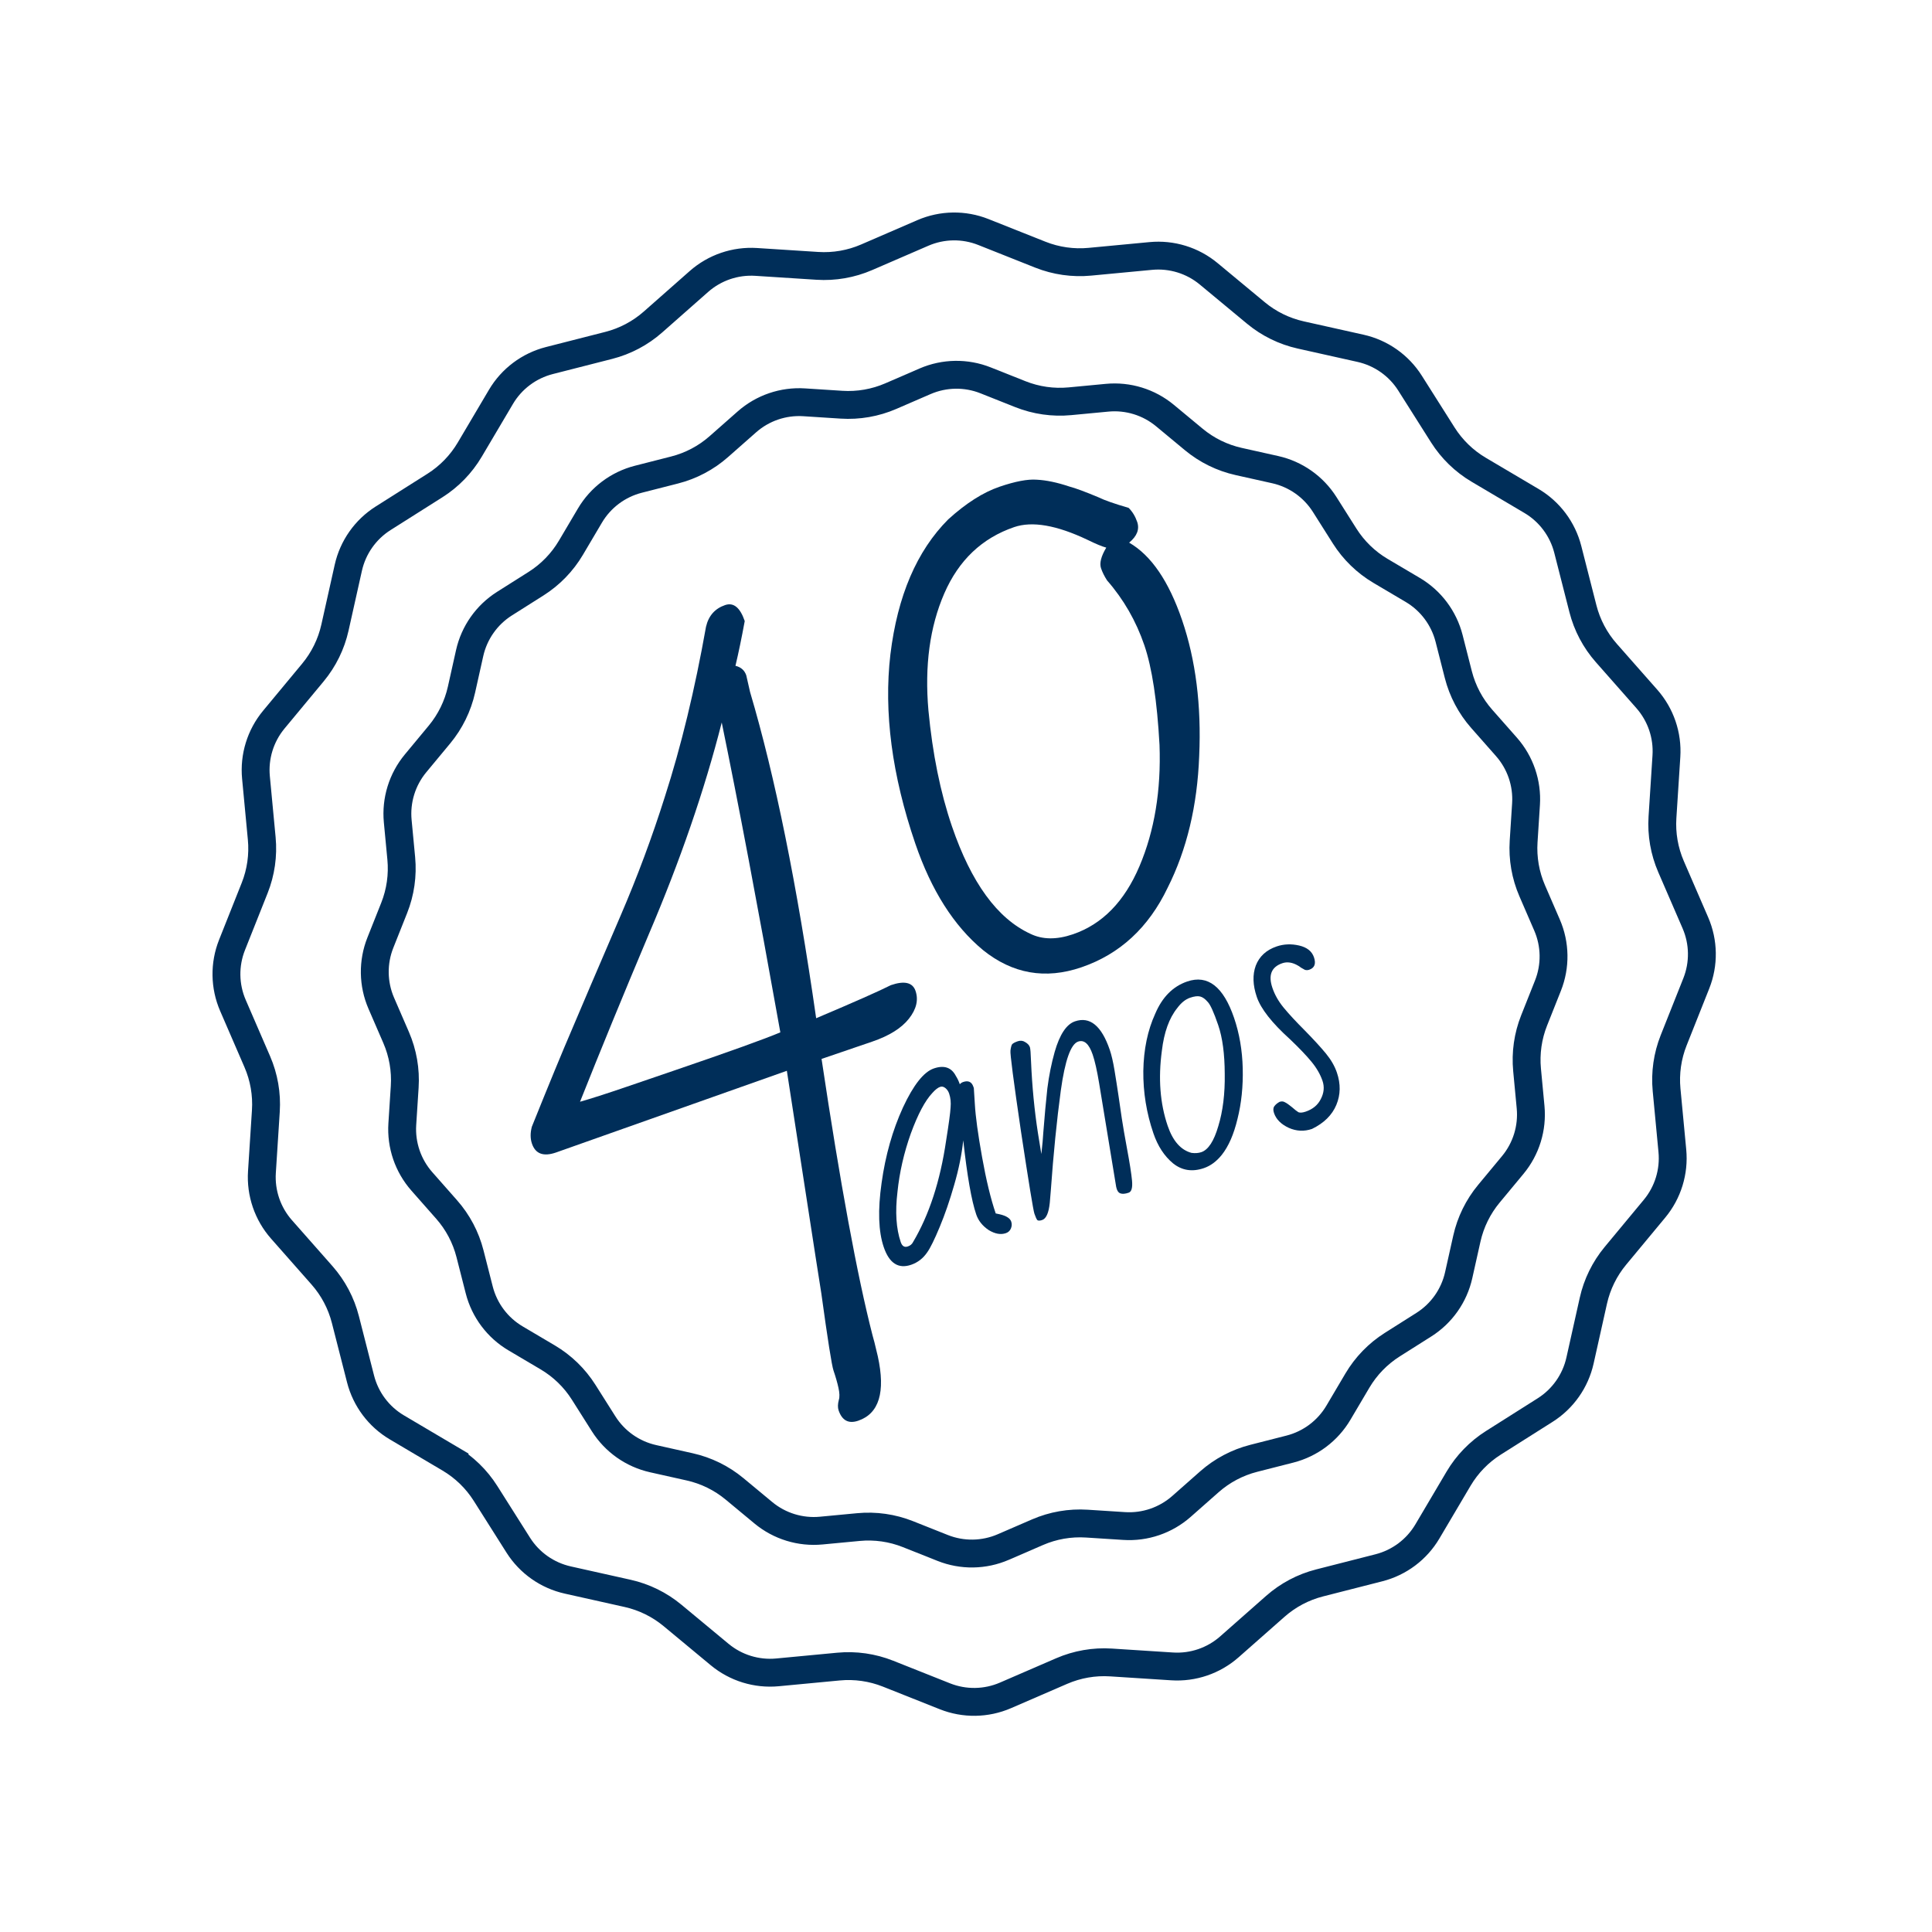
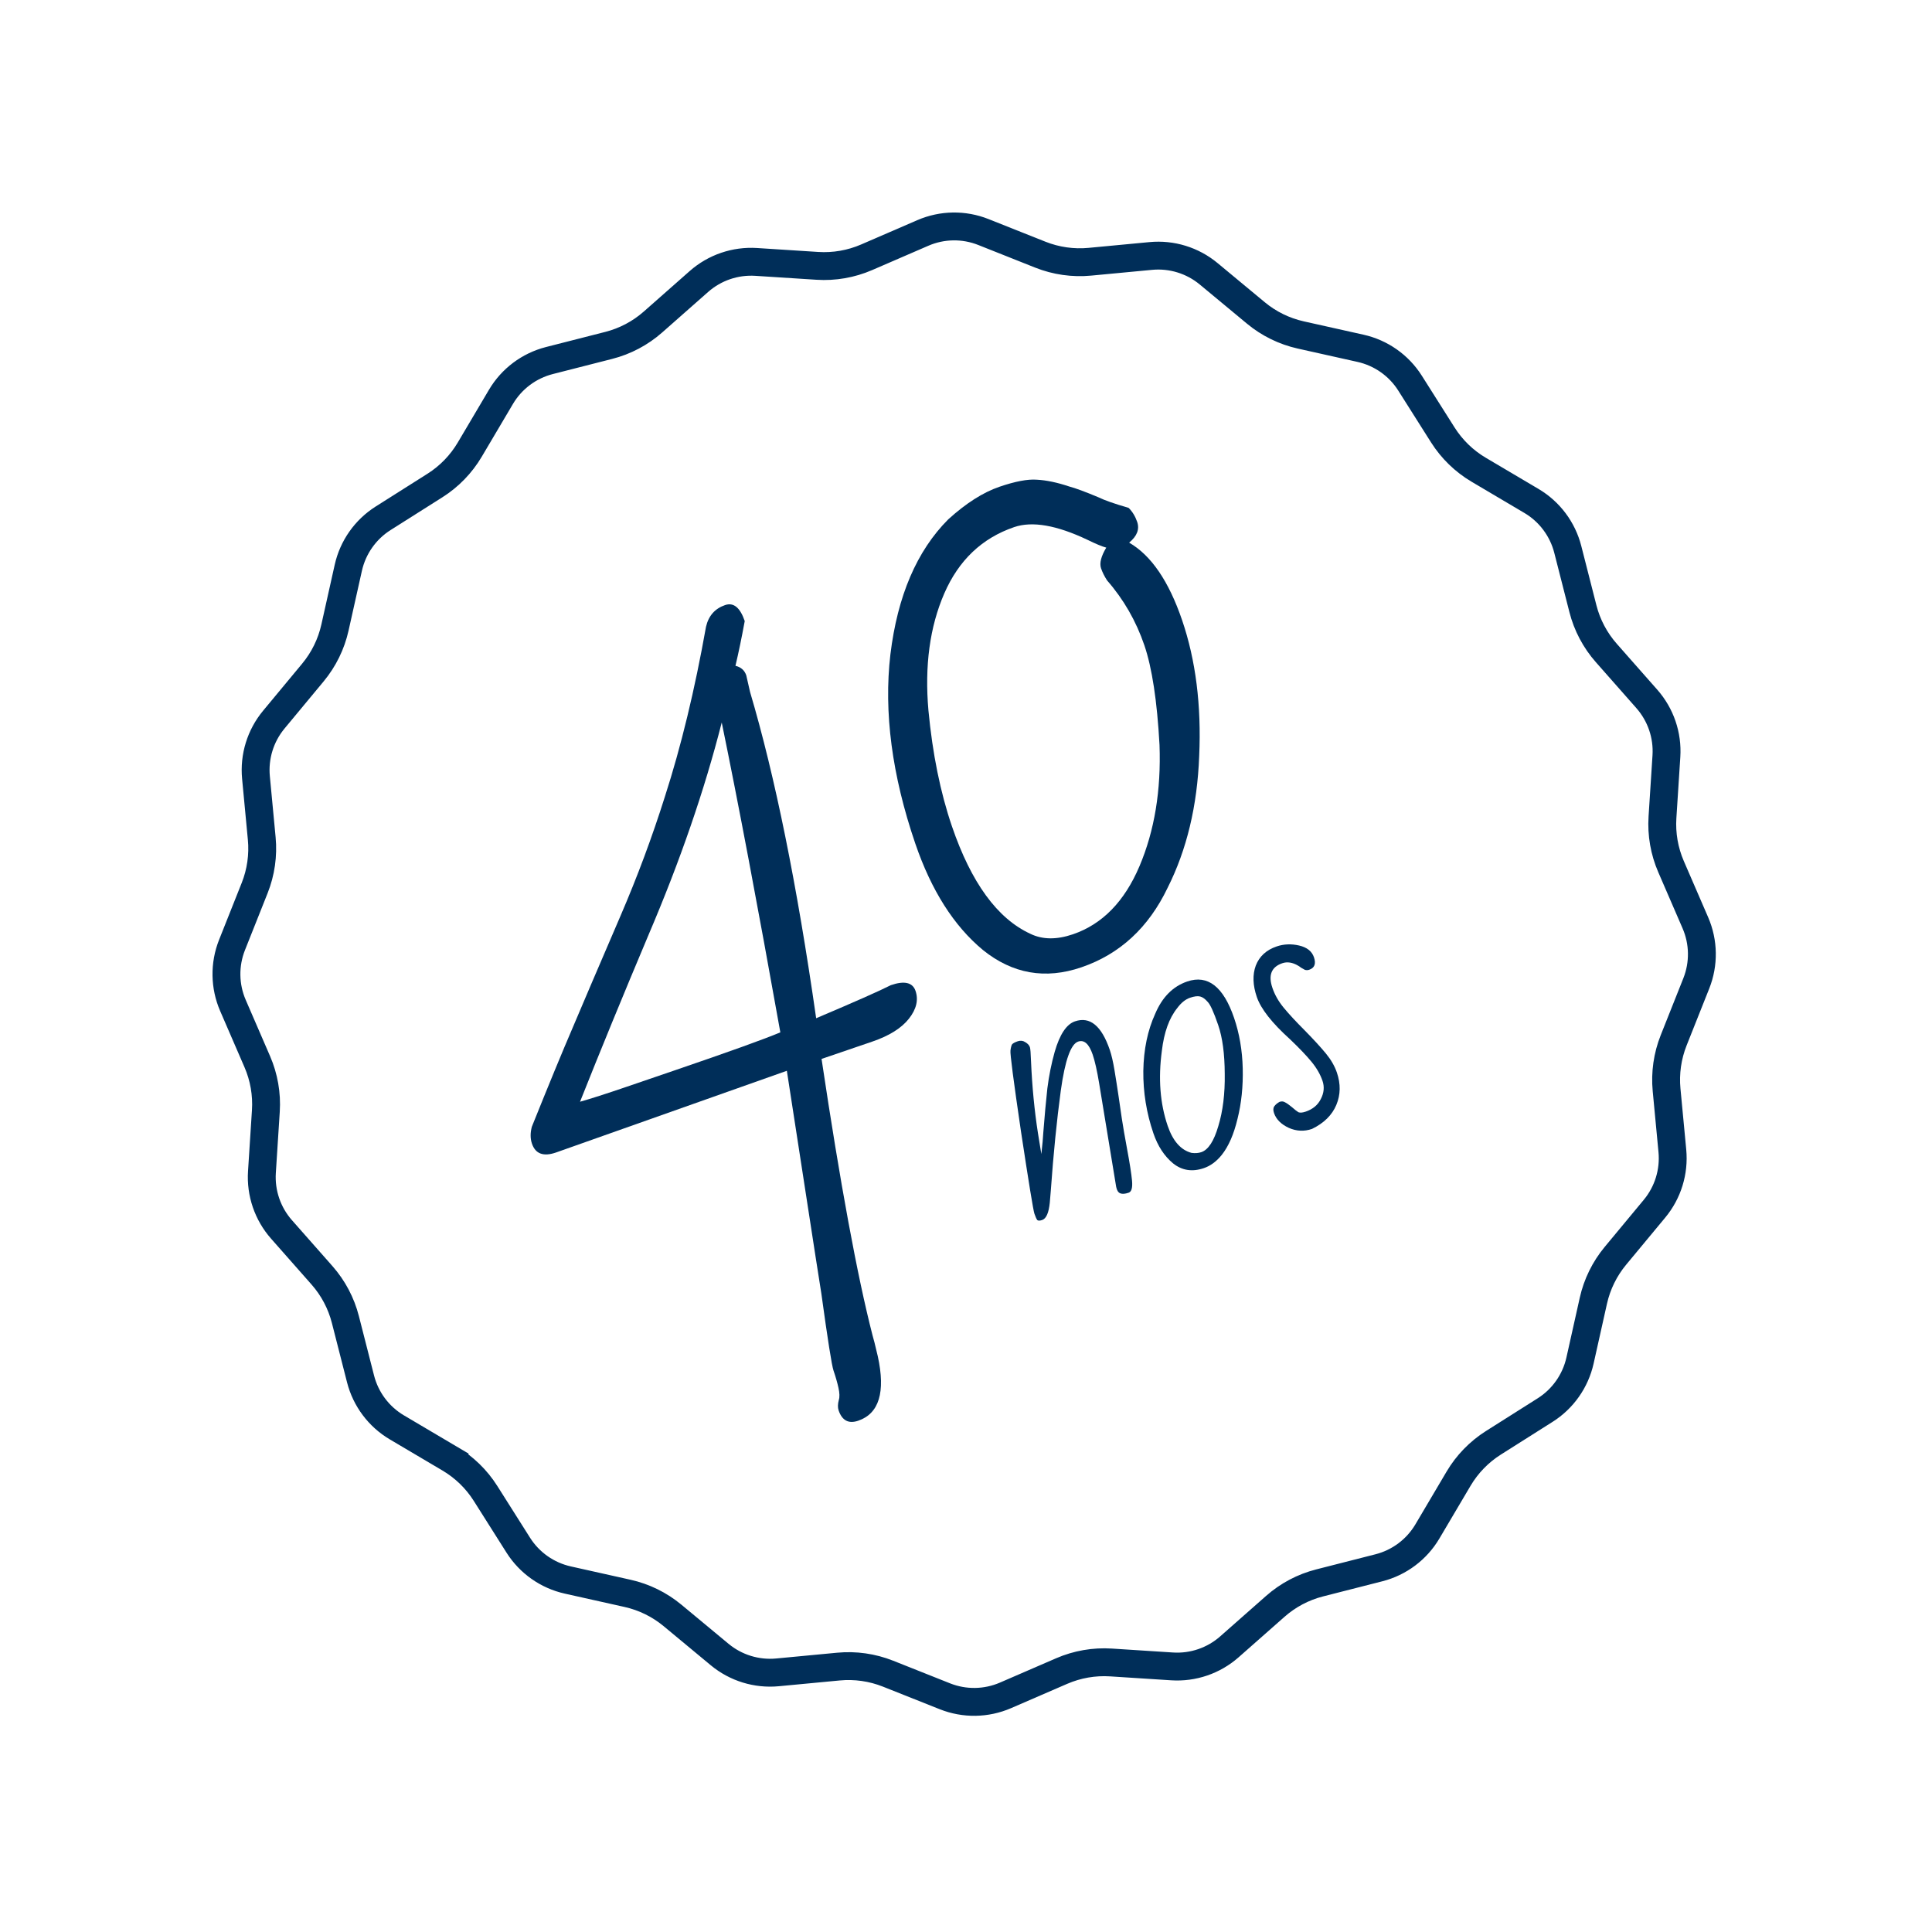
<svg xmlns="http://www.w3.org/2000/svg" width="208" height="208" viewBox="0 0 208 208" fill="none">
  <path d="M48.405 157.029L47.642 158.32L48.405 157.029L42.728 153.673C40.783 152.523 39.376 150.647 38.817 148.458L37.186 142.068C36.736 140.303 35.873 138.671 34.669 137.305L30.306 132.359C28.812 130.665 28.054 128.445 28.199 126.191L28.622 119.609C28.739 117.792 28.423 115.973 27.699 114.302L25.079 108.25C24.181 106.177 24.146 103.831 24.98 101.732L27.417 95.604C28.09 93.912 28.351 92.084 28.179 90.271L27.558 83.705C27.345 81.456 28.035 79.215 29.478 77.476L33.689 72.401C34.852 70.999 35.665 69.342 36.062 67.564L37.499 61.128C37.992 58.923 39.342 57.005 41.251 55.797L46.824 52.271C48.363 51.298 49.649 49.973 50.575 48.405L53.932 42.728C55.081 40.783 56.958 39.376 59.147 38.817L65.537 37.186C67.301 36.736 68.933 35.873 70.299 34.669L75.246 30.306C76.94 28.812 79.159 28.054 81.414 28.199L87.995 28.622C89.812 28.739 91.631 28.423 93.302 27.699L99.355 25.079C101.428 24.181 103.773 24.146 105.872 24.98L112.001 27.417C113.693 28.09 115.521 28.351 117.334 28.179L123.899 27.558C126.148 27.345 128.39 28.035 130.128 29.478L135.204 33.689C136.605 34.852 138.263 35.665 140.04 36.062L146.477 37.499C148.681 37.992 150.599 39.342 151.807 41.251L155.333 46.824C156.307 48.363 157.632 49.649 159.199 50.575L164.877 53.932C166.821 55.081 168.228 56.958 168.787 59.147L170.418 65.537C170.868 67.301 171.731 68.933 172.936 70.299L177.298 75.246C178.792 76.94 179.551 79.159 179.406 81.414L178.982 87.995C178.865 89.812 179.182 91.631 179.905 93.302L182.526 99.355C183.423 101.428 183.458 103.773 182.624 105.872L180.187 112.001C179.515 113.693 179.253 115.521 179.425 117.334L180.047 123.899C180.26 126.148 179.569 128.39 178.126 130.128L173.915 135.204C172.753 136.605 171.939 138.263 171.542 140.04L170.105 146.477C169.612 148.681 168.263 150.599 166.354 151.807L160.78 155.333C159.241 156.307 157.956 157.632 157.029 159.199L153.673 164.877C152.523 166.821 150.647 168.228 148.458 168.787L142.068 170.418C140.303 170.868 138.671 171.731 137.305 172.936L132.359 177.298C130.665 178.792 128.445 179.551 126.191 179.406L119.609 178.982C117.792 178.865 115.973 179.182 114.302 179.905L108.25 182.526C106.177 183.423 103.831 183.458 101.732 182.624L95.604 180.187C93.912 179.515 92.084 179.253 90.271 179.425L83.705 180.047C81.456 180.26 79.215 179.569 77.476 178.126L72.401 173.915C70.999 172.753 69.342 171.939 67.564 171.542L61.128 170.105C58.923 169.612 57.005 168.263 55.797 166.354L52.271 160.78C51.298 159.241 49.973 157.956 48.405 157.029Z" stroke="#002E59" stroke-width="3" />
-   <path d="M80.41 45.42C82.104 43.925 84.323 43.167 86.578 43.312L90.594 43.571C92.412 43.688 94.231 43.371 95.902 42.648L99.596 41.048C101.669 40.151 104.014 40.115 106.113 40.95L109.854 42.437C111.546 43.11 113.373 43.371 115.186 43.2L119.194 42.82C121.443 42.607 123.684 43.298 125.422 44.74L128.52 47.31C129.922 48.473 131.579 49.287 133.356 49.684L137.285 50.561C139.49 51.053 141.408 52.403 142.615 54.312L144.767 57.714C145.741 59.253 147.066 60.538 148.634 61.465L152.099 63.513C154.043 64.663 155.45 66.539 156.009 68.728L157.004 72.628C157.455 74.393 158.318 76.025 159.522 77.391L162.185 80.41C163.679 82.104 164.437 84.323 164.292 86.578L164.034 90.594C163.917 92.412 164.233 94.231 164.957 95.902L166.556 99.596C167.453 101.669 167.489 104.014 166.654 106.113L165.167 109.854C164.494 111.546 164.233 113.373 164.405 115.186L164.784 119.194C164.997 121.443 164.306 123.684 162.864 125.422L160.294 128.52C159.131 129.922 158.318 131.579 157.921 133.356L157.043 137.285C156.551 139.49 155.201 141.408 153.292 142.615L149.891 144.767C148.352 145.741 147.066 147.066 146.139 148.634L144.091 152.099C142.941 154.043 141.065 155.45 138.876 156.009L134.976 157.004C133.211 157.455 131.579 158.318 130.213 159.522L127.195 162.185C125.5 163.679 123.281 164.437 121.027 164.292L117.01 164.034C115.193 163.917 113.373 164.233 111.702 164.957L108.009 166.556C105.935 167.453 103.59 167.489 101.491 166.654L97.751 165.167C96.059 164.494 94.231 164.233 92.418 164.405L88.411 164.784C86.162 164.997 83.921 164.306 82.182 162.864L79.084 160.294C77.683 159.131 76.025 158.318 74.248 157.921L70.32 157.043C68.115 156.551 66.197 155.201 64.989 153.292L62.837 149.891C61.864 148.352 60.538 147.066 58.971 146.139L55.506 144.091C53.561 142.941 52.154 141.065 51.595 138.876L50.6 134.976C50.15 133.212 49.287 131.579 48.082 130.214L45.42 127.195C43.925 125.5 43.167 123.281 43.312 121.027L43.571 117.01C43.688 115.193 43.371 113.374 42.648 111.702L41.048 108.009C40.151 105.936 40.115 103.59 40.95 101.491L42.437 97.751C43.11 96.059 43.371 94.231 43.2 92.418L42.82 88.411C42.607 86.162 43.298 83.921 44.74 82.182L47.31 79.084C48.473 77.683 49.286 76.025 49.684 74.248L50.561 70.32C51.053 68.115 52.403 66.197 54.312 64.989L57.714 62.837C59.253 61.864 60.538 60.538 61.465 58.971L63.513 55.506C64.663 53.561 66.539 52.154 68.728 51.595L72.628 50.6C74.393 50.15 76.025 49.287 77.391 48.082L80.41 45.42Z" stroke="#002E59" stroke-width="3" />
  <path d="M92.396 152.955C91.363 153.308 90.66 152.938 90.286 151.844C90.182 151.541 90.19 151.165 90.308 150.717C90.407 150.412 90.394 149.976 90.268 149.408C90.142 148.841 89.965 148.223 89.736 147.555C89.549 147.008 89.112 144.24 88.425 139.251L87.818 135.387L84.713 115.281L59.838 124.086C58.501 124.542 57.646 124.224 57.272 123.131C57.086 122.584 57.081 121.975 57.259 121.303C59.092 116.742 60.558 113.188 61.655 110.642L63.63 105.998C63.97 105.204 65.027 102.74 66.803 98.605C68.619 94.389 70.211 90.113 71.579 85.778C73.326 80.365 74.802 74.263 76.01 67.473C76.286 66.293 76.97 65.517 78.064 65.143C78.975 64.832 79.68 65.405 80.178 66.863C79.846 68.673 79.513 70.279 79.179 71.682C79.768 71.82 80.157 72.162 80.344 72.709L80.753 74.503C83.44 83.558 85.812 95.265 87.868 109.623C92.017 107.867 94.698 106.679 95.912 106.061C97.37 105.563 98.254 105.769 98.566 106.68C98.898 107.653 98.662 108.649 97.857 109.67C97.053 110.691 95.74 111.513 93.917 112.136L88.449 114.004C90.458 127.429 92.289 137.354 93.941 143.777C94.024 144.02 94.212 144.77 94.506 146.027C95.347 149.878 94.644 152.187 92.396 152.955ZM72.683 115.219C78.516 113.226 82.292 111.868 84.012 111.144C81.554 97.398 79.451 86.278 77.702 77.784C75.848 85.066 73.225 92.679 69.833 100.622C67.06 107.201 64.598 113.198 62.446 118.615C63.56 118.302 65.241 117.762 67.489 116.994L72.683 115.219Z" fill="#002E59" />
  <path d="M116.425 104.14C112.537 105.469 109 104.845 105.813 102.271C102.688 99.675 100.263 95.856 98.54 90.814C96.029 83.463 95.135 76.678 95.86 70.46C96.625 64.161 98.7 59.313 102.085 55.918C104.001 54.178 105.84 53.007 107.602 52.405C109.303 51.823 110.641 51.57 111.616 51.644C112.652 51.697 113.821 51.942 115.124 52.379C115.795 52.556 116.843 52.944 118.269 53.543C118.921 53.863 120 54.24 121.506 54.676C121.915 55.079 122.223 55.584 122.431 56.191C122.7 56.981 122.412 57.724 121.564 58.421C123.929 59.784 125.828 62.561 127.261 66.753C128.734 71.066 129.35 75.945 129.106 81.387C128.903 86.749 127.771 91.478 125.71 95.574C123.651 99.873 120.556 102.728 116.425 104.14ZM115.515 100.584C118.675 99.504 121.062 97.06 122.678 93.252C124.294 89.443 125.013 85.093 124.834 80.201C124.575 75.473 124.03 71.894 123.2 69.463C122.307 66.851 120.97 64.526 119.189 62.489C118.901 62.045 118.685 61.61 118.539 61.184C118.353 60.638 118.54 59.895 119.101 58.957C118.654 58.839 117.982 58.56 117.085 58.12C113.764 56.541 111.131 56.083 109.187 56.748C105.725 57.931 103.215 60.315 101.658 63.9C100.101 67.485 99.534 71.681 99.956 76.49C100.397 81.156 101.24 85.312 102.485 88.957C104.561 95.032 107.372 98.889 110.917 100.527C112.221 101.167 113.754 101.186 115.515 100.584Z" fill="#002E59" />
-   <path d="M108.287 132.764C107.734 132.953 107.119 132.841 106.44 132.428C105.778 131.983 105.332 131.424 105.102 130.751C104.592 129.26 104.126 126.599 103.704 122.769C103.546 124.273 103.221 125.875 102.727 127.574C102.25 129.241 101.731 130.748 101.17 132.094C100.61 133.44 100.166 134.344 99.84 134.804C99.395 135.467 98.812 135.921 98.091 136.168C96.72 136.636 95.739 136.004 95.147 134.273C94.572 132.59 94.494 130.28 94.914 127.343C95.326 124.383 96.093 121.677 97.216 119.225C98.347 116.798 99.454 115.399 100.536 115.03C101.642 114.652 102.432 114.919 102.905 115.832C103.075 116.095 103.218 116.396 103.333 116.732C103.429 116.619 103.549 116.538 103.693 116.489C104.246 116.3 104.613 116.47 104.794 116.999L104.843 117.143L104.953 118.878C105.027 120.195 105.286 122.094 105.731 124.574C106.175 127.054 106.664 129.075 107.199 130.639L107.633 130.732C108.334 130.895 108.745 131.157 108.869 131.518C108.951 131.759 108.941 132.004 108.838 132.254C108.735 132.504 108.552 132.674 108.287 132.764ZM97.738 134.193C98.003 134.103 98.19 133.945 98.301 133.719C100.039 130.789 101.225 127.147 101.86 122.795C102.152 120.976 102.311 119.794 102.339 119.247C102.392 118.692 102.34 118.186 102.183 117.73C102.101 117.489 101.967 117.293 101.781 117.142C101.595 116.991 101.406 116.948 101.214 117.014C100.973 117.096 100.698 117.311 100.387 117.659C99.597 118.492 98.821 119.953 98.057 122.04C97.317 124.119 96.839 126.216 96.621 128.331C96.364 130.487 96.482 132.286 96.975 133.729C97.123 134.162 97.377 134.316 97.738 134.193Z" fill="#002E59" />
  <path d="M121.511 128.407C121.126 128.538 120.825 128.561 120.607 128.474C120.389 128.387 120.243 128.155 120.168 127.778L118.336 116.641C118.109 115.269 117.876 114.234 117.638 113.537C117.244 112.382 116.722 111.916 116.072 112.138C115.279 112.409 114.657 114.166 114.207 117.408C113.773 120.617 113.414 124.204 113.131 128.168L113.02 129.495C112.908 130.581 112.635 131.198 112.202 131.346C111.962 131.428 111.789 131.433 111.684 131.362C111.595 131.258 111.489 131.026 111.365 130.665C111.242 130.304 110.762 127.367 109.925 121.852C109.112 116.329 108.733 113.41 108.787 113.097C108.832 112.759 108.891 112.537 108.962 112.432C109.058 112.319 109.262 112.209 109.575 112.102C109.863 112.004 110.129 112.034 110.371 112.193C110.637 112.343 110.808 112.527 110.881 112.743C110.931 112.888 110.971 113.398 111.001 114.273C111.118 116.973 111.366 119.547 111.746 121.995L112.113 124.246C112.226 123.241 112.296 122.465 112.324 121.918C112.464 120.125 112.609 118.545 112.759 117.177C112.934 115.802 113.197 114.49 113.549 113.242C114.09 111.365 114.817 110.271 115.731 109.959C117.342 109.408 118.591 110.431 119.479 113.029C119.667 113.582 119.838 114.316 119.989 115.231C120.141 116.146 120.288 117.089 120.432 118.06C120.696 119.931 120.89 121.207 121.016 121.889L121.33 123.635C121.623 125.2 121.805 126.36 121.875 127.114C121.944 127.869 121.823 128.3 121.511 128.407Z" fill="#002E59" />
  <path d="M129.606 125.762C128.356 126.189 127.249 126.016 126.287 125.244C125.349 124.464 124.646 123.388 124.178 122.017C123.43 119.829 123.067 117.59 123.09 115.299C123.129 112.976 123.556 110.924 124.37 109.142C125.128 107.352 126.277 106.194 127.816 105.668C130.028 104.912 131.71 106.218 132.86 109.584C133.435 111.268 133.746 113.081 133.793 115.026C133.84 116.97 133.652 118.78 133.231 120.455C132.833 122.121 132.269 123.415 131.536 124.337C130.971 125.04 130.327 125.515 129.606 125.762ZM129.34 124.04C130.085 123.785 130.693 122.852 131.163 121.242C131.657 119.623 131.889 117.744 131.856 115.607C131.848 113.461 131.614 111.715 131.154 110.368C130.678 108.974 130.298 108.137 130.014 107.858C129.747 107.546 129.48 107.355 129.214 107.285C128.949 107.215 128.587 107.258 128.13 107.414C127.625 107.586 127.162 107.959 126.74 108.533C125.873 109.608 125.321 111.14 125.087 113.126C124.684 116.111 124.893 118.805 125.714 121.21C126.273 122.845 127.128 123.815 128.28 124.12C128.674 124.173 129.027 124.147 129.34 124.04Z" fill="#002E59" />
  <path d="M137.163 119.836C137.056 119.524 137.066 119.278 137.194 119.101C137.321 118.923 137.508 118.765 137.757 118.626C137.973 118.552 138.166 118.567 138.336 118.67C138.529 118.765 138.776 118.936 139.075 119.183C139.382 119.454 139.621 119.641 139.79 119.744C139.976 119.815 140.237 119.793 140.573 119.678C141.343 119.415 141.886 118.961 142.202 118.316C142.543 117.662 142.602 117.011 142.381 116.361C142.142 115.664 141.747 114.98 141.196 114.309C140.644 113.638 139.871 112.828 138.875 111.879C136.933 110.126 135.745 108.612 135.309 107.337C134.874 106.063 134.837 104.934 135.199 103.951C135.586 102.96 136.332 102.275 137.438 101.897C138.208 101.634 139.015 101.6 139.86 101.794C140.706 101.989 141.239 102.411 141.461 103.06C141.699 103.758 141.53 104.205 140.953 104.402C140.785 104.46 140.624 104.461 140.471 104.406C140.342 104.342 140.209 104.267 140.071 104.18C139.926 104.068 139.821 103.997 139.756 103.965C139.151 103.608 138.584 103.52 138.055 103.7C136.876 104.103 136.521 104.99 136.99 106.36C137.244 107.106 137.647 107.814 138.199 108.485C138.75 109.156 139.516 109.982 140.496 110.963C141.443 111.928 142.193 112.747 142.744 113.417C143.296 114.088 143.691 114.773 143.929 115.47C144.348 116.696 144.329 117.858 143.871 118.954C143.413 120.05 142.539 120.913 141.25 121.541C140.409 121.829 139.576 121.791 138.754 121.427C137.923 121.04 137.393 120.51 137.163 119.836Z" fill="#002E59" />
</svg>